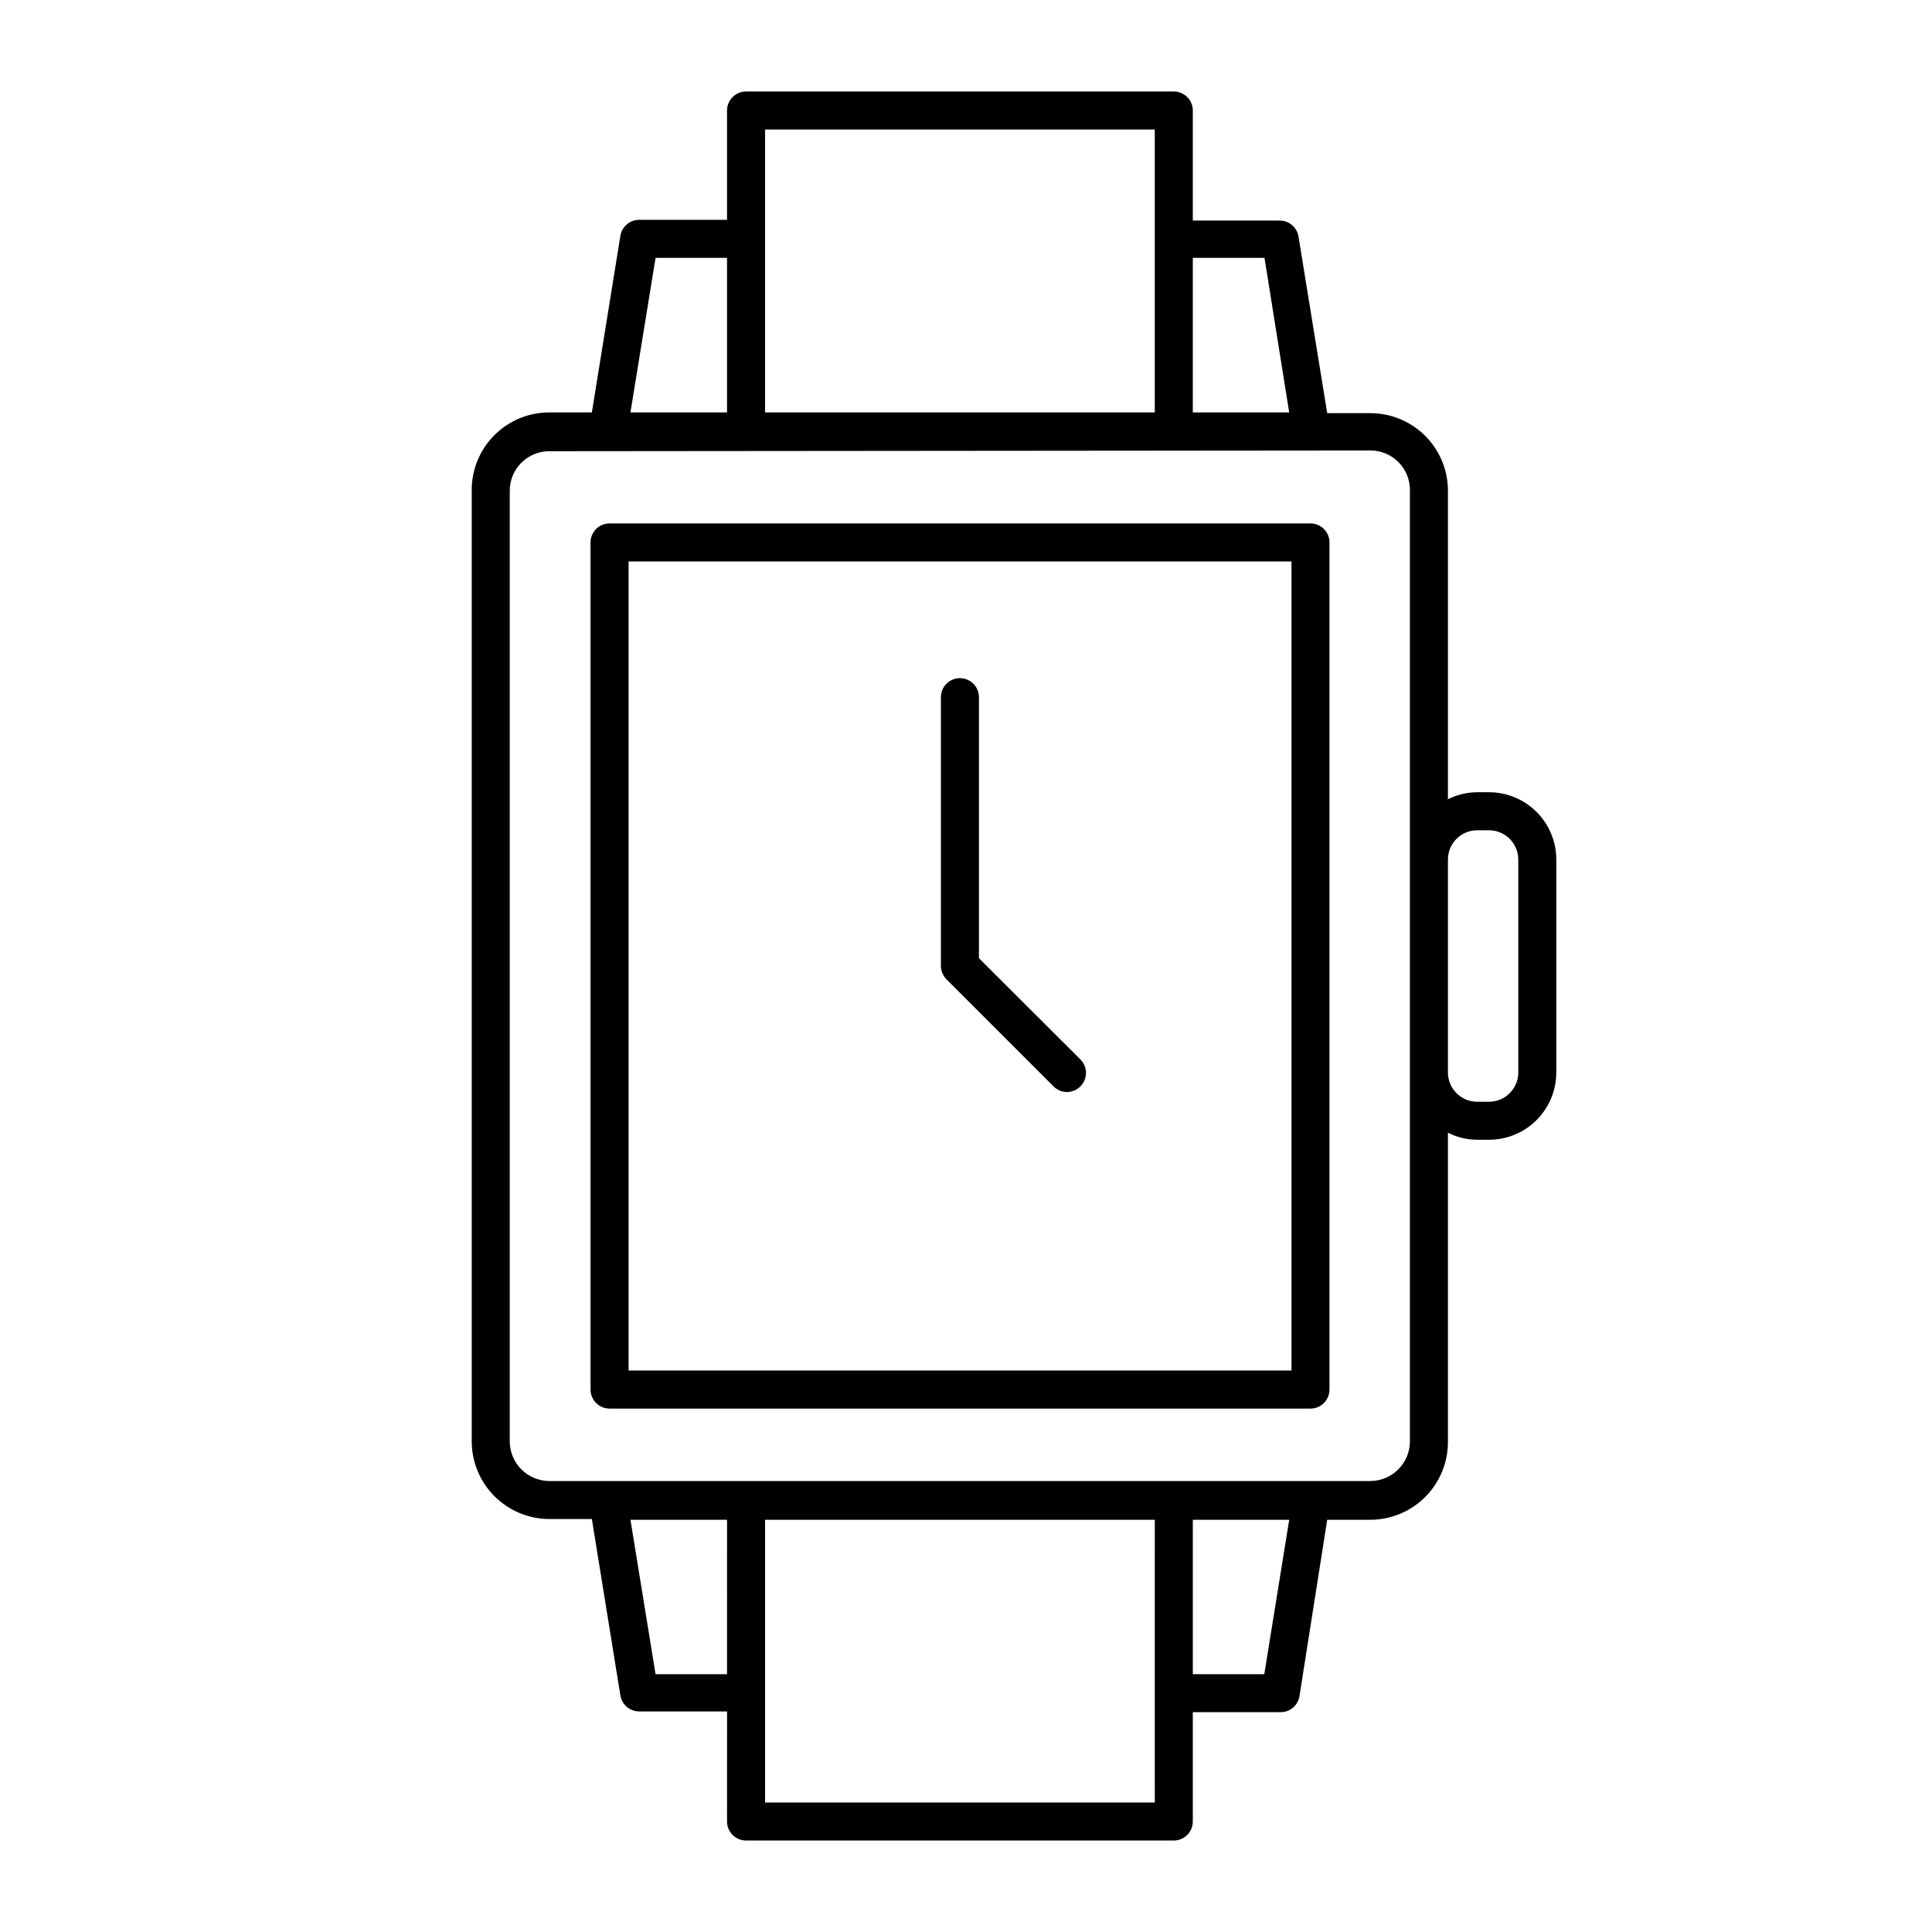
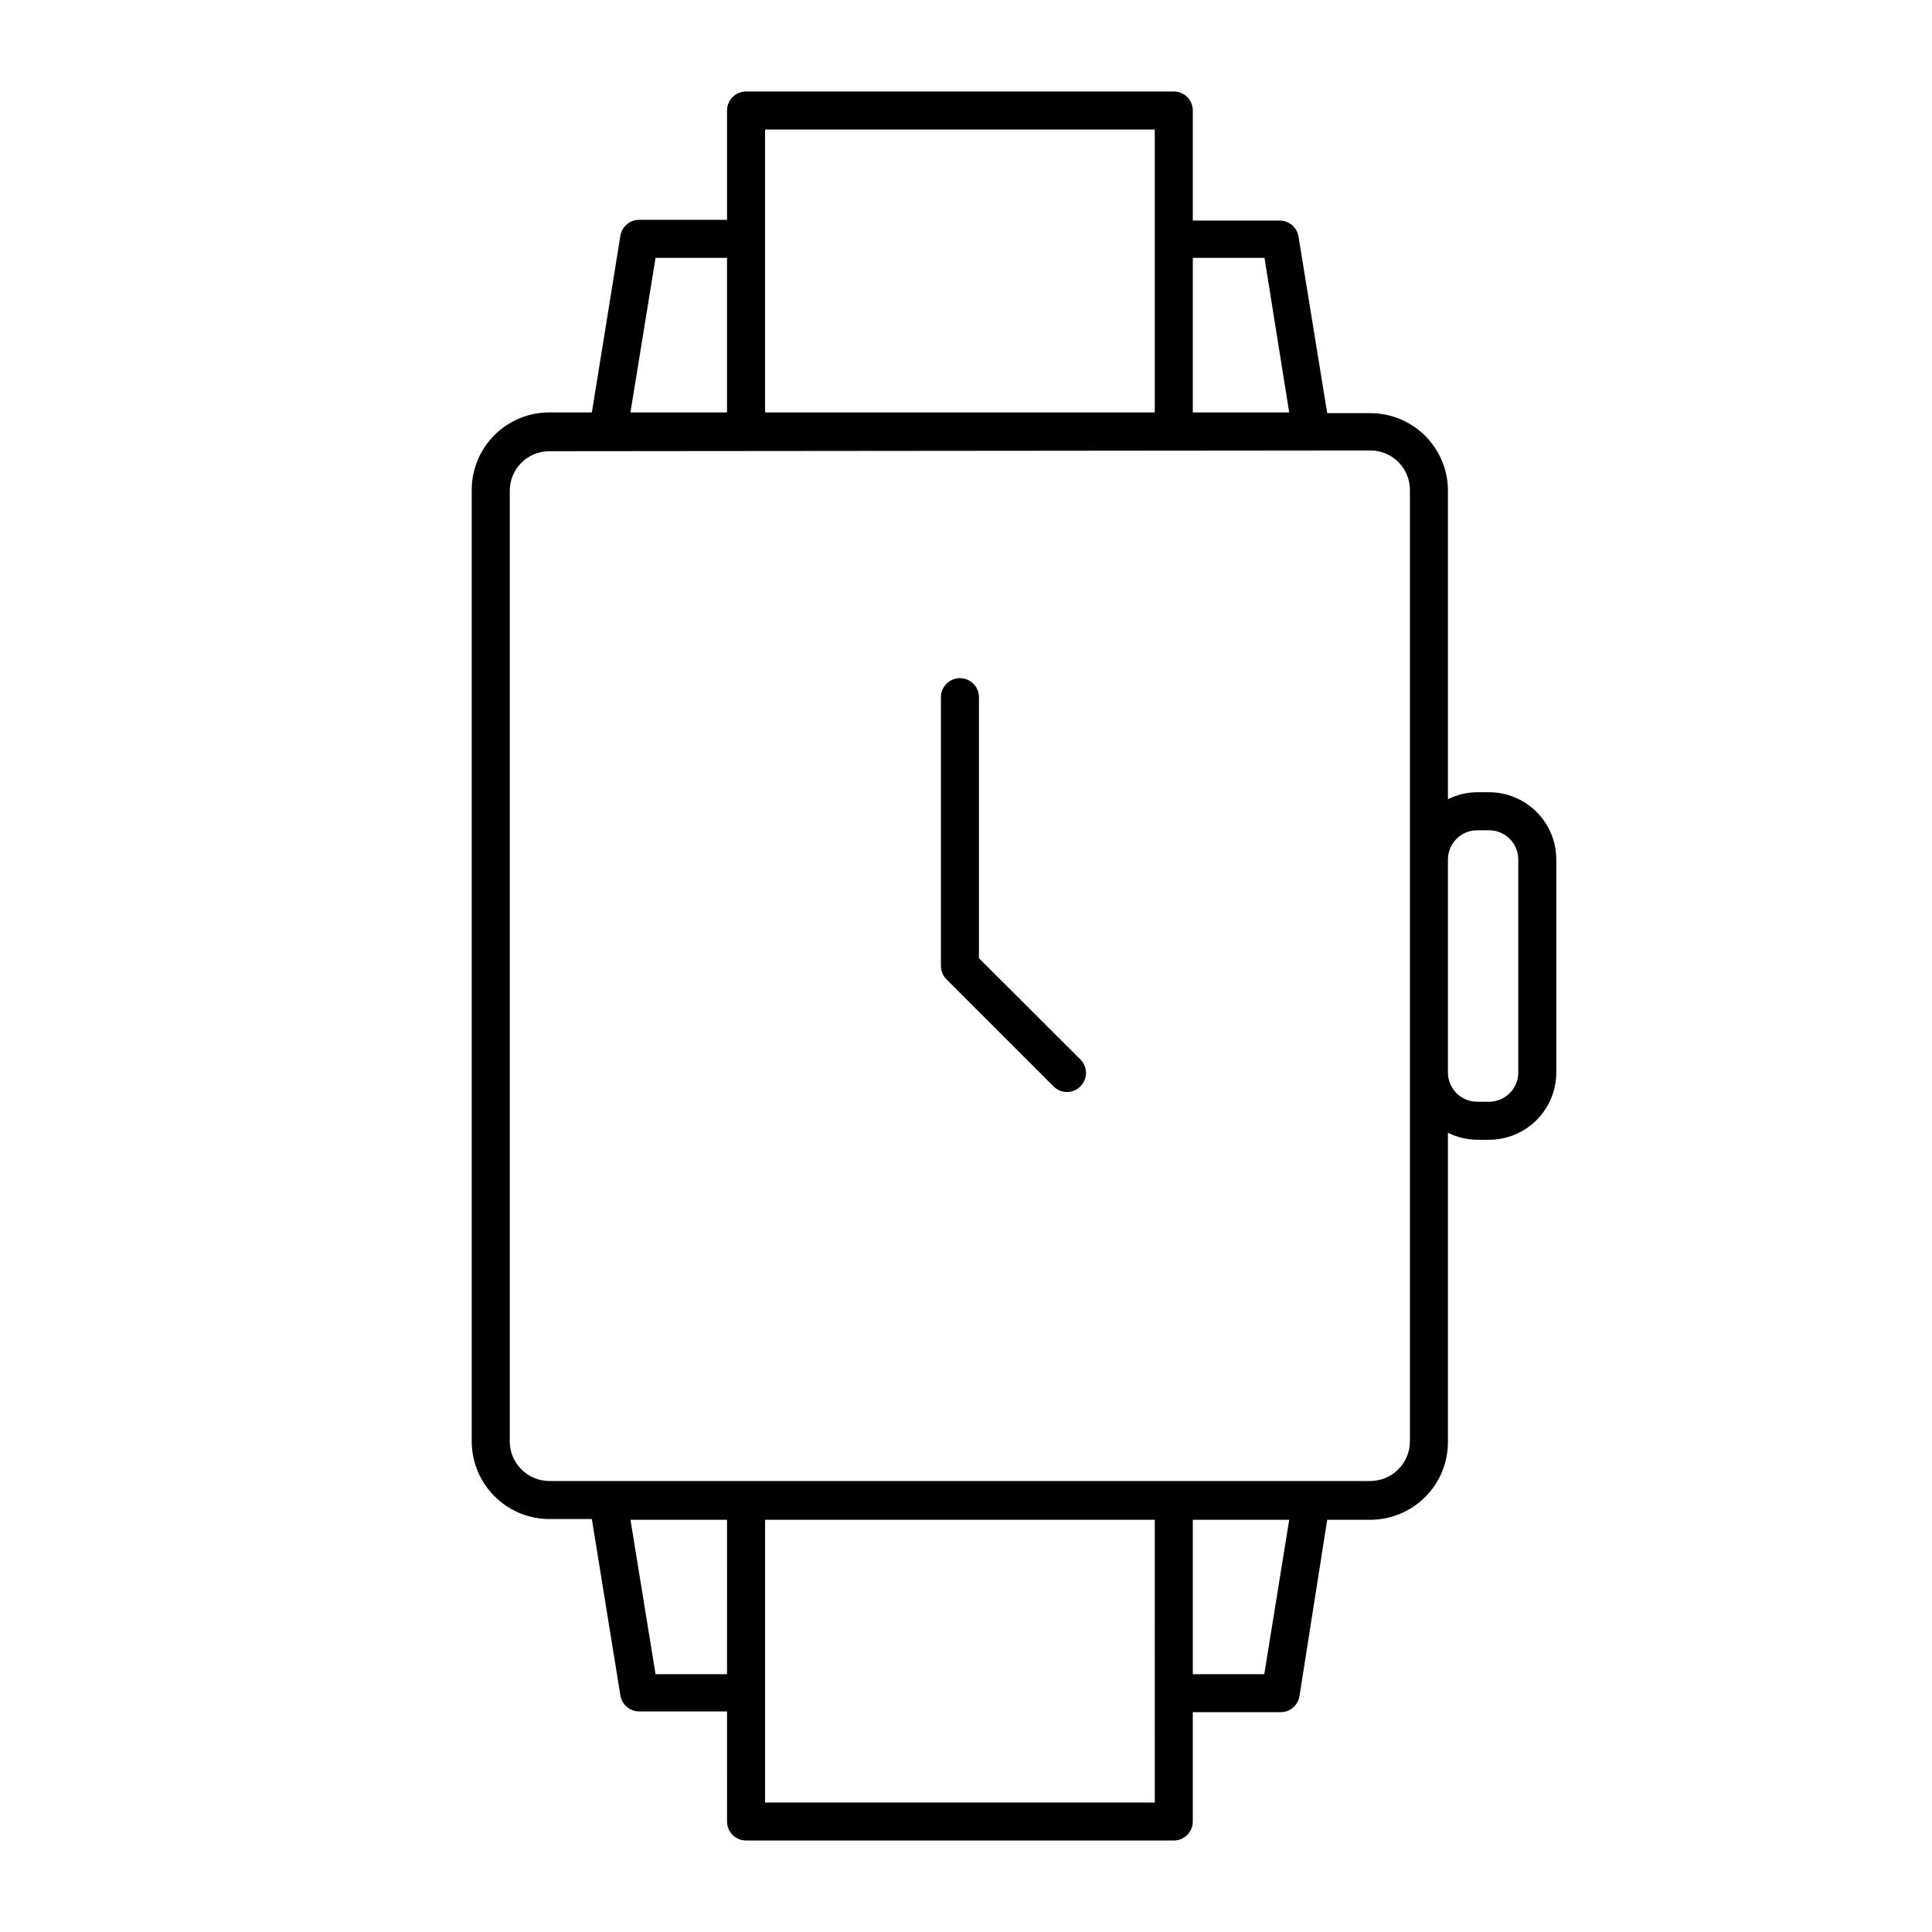
<svg xmlns="http://www.w3.org/2000/svg" fill="#000000" width="800px" height="800px" version="1.1" viewBox="144 144 512 512">
  <g>
    <path d="m455.07 168.25h-113.36c-2.781 0-5.039 2.254-5.039 5.039v28.969h-23.223c-2.496-0.031-4.641 1.766-5.039 4.231l-7.559 46.805h-11.234c-5.496-0.012-10.766 2.172-14.641 6.074-3.871 3.898-6.019 9.188-5.965 14.684v251.9c0 5.457 2.164 10.691 6.019 14.555 3.852 3.863 9.078 6.039 14.535 6.055h11.285l7.559 46.754v-0.004c0.398 2.465 2.543 4.266 5.039 4.234h23.227l-0.004 29.168c0 1.34 0.531 2.621 1.477 3.562 0.945 0.945 2.227 1.477 3.562 1.477h113.36c1.336 0 2.617-0.531 3.562-1.477 0.941-0.941 1.473-2.223 1.473-3.562v-28.969h23.227c2.496 0.035 4.641-1.766 5.039-4.231l7.356-46.754h11.234c5.527 0.043 10.836-2.141 14.742-6.051 3.902-3.914 6.07-9.23 6.016-14.758v-81.766c2.391 1.207 5.027 1.844 7.707 1.863h3.227c4.719-0.012 9.242-1.898 12.578-5.242 3.332-3.344 5.203-7.871 5.203-12.594v-56.426c0-4.723-1.871-9.25-5.203-12.594-3.336-3.344-7.859-5.227-12.578-5.242h-3.227c-2.68 0.02-5.316 0.656-7.707 1.863v-81.766c0-5.453-2.168-10.68-6.019-14.535-3.856-3.856-9.086-6.019-14.535-6.019h-11.438l-7.609-46.805c-0.398-2.465-2.539-4.266-5.035-4.234h-22.977v-29.168c0-1.336-0.531-2.617-1.473-3.562-0.945-0.945-2.227-1.477-3.562-1.477zm72.648 203.54c0-4.266 3.441-7.731 7.707-7.758h3.227c4.266 0.027 7.707 3.492 7.707 7.758v56.426c0 4.266-3.441 7.731-7.707 7.758h-3.227c-4.266-0.027-7.707-3.492-7.707-7.758zm-180.97-164.49v-28.969h103.28v74.965h-103.28zm-29.02 5.039h18.941v40.961l-25.594-0.004zm18.941 375.34-18.941-0.004-6.648-40.91h25.594zm113.36 5.039 0.004 28.965h-103.28v-74.918h103.28zm29.02-5.039-18.941-0.004v-40.91h25.543zm28.113-324.3 0.004-0.004c2.812-0.004 5.508 1.129 7.481 3.137 1.973 2.012 3.051 4.727 2.996 7.543v251.9c0 5.797-4.684 10.504-10.477 10.531h-217.55c-2.793 0-5.469-1.109-7.445-3.086-1.973-1.973-3.082-4.652-3.082-7.445v-251.9c0-2.781 1.102-5.445 3.066-7.41 1.965-1.965 4.633-3.07 7.41-3.07zm-28.059-51.043 6.547 40.961h-25.543v-40.961z" />
-     <path d="m305.54 517.29h185.75c1.336 0 2.617-0.531 3.562-1.477 0.945-0.945 1.477-2.227 1.477-3.562v-224.5c0-1.336-0.531-2.617-1.477-3.562-0.945-0.945-2.227-1.477-3.562-1.477h-185.75c-2.785 0-5.039 2.258-5.039 5.039v224.5c0 1.336 0.531 2.617 1.477 3.562 0.945 0.945 2.227 1.477 3.562 1.477zm5.039-224.5h175.68v214.42h-175.68z" />
    <path d="m403.43 397.93v-69.172c0-2.785-2.258-5.039-5.039-5.039s-5.039 2.254-5.039 5.039v71.238c0.008 1.344 0.551 2.633 1.512 3.574l28.312 28.312v0.004c0.945 0.961 2.234 1.504 3.578 1.512 1.348-0.008 2.637-0.551 3.578-1.512 1.953-1.965 1.953-5.141 0-7.106z" />
  </g>
</svg>